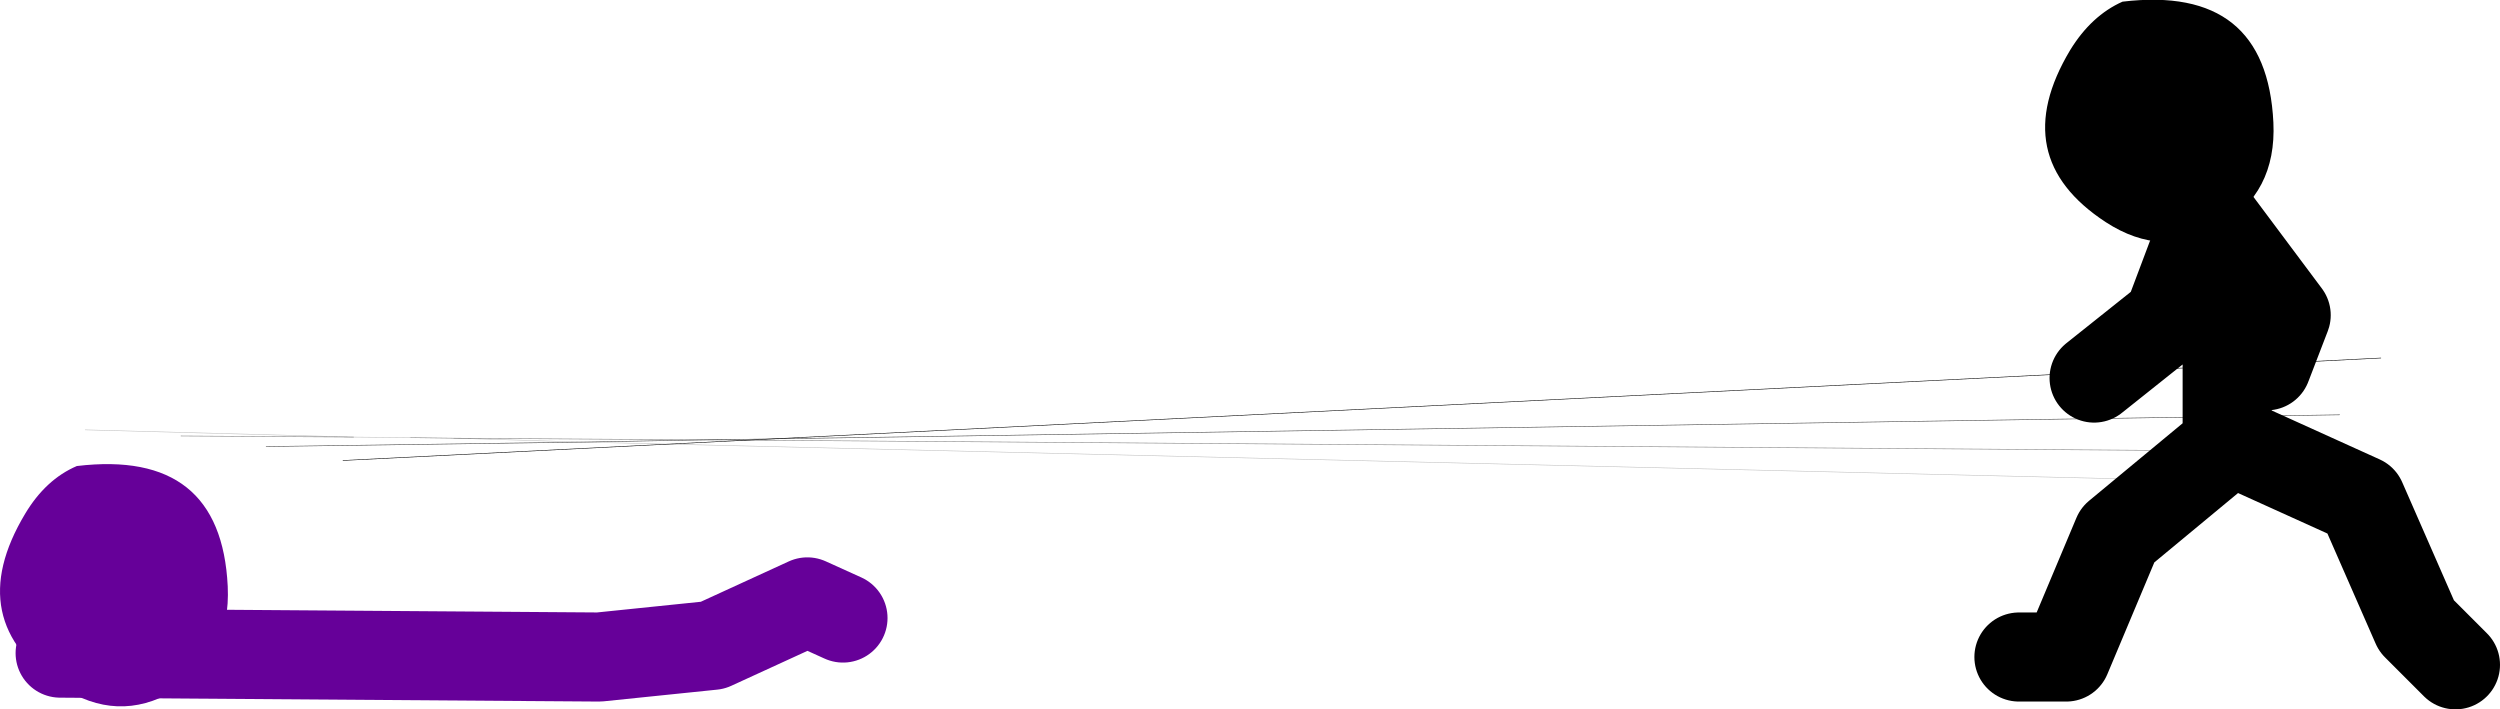
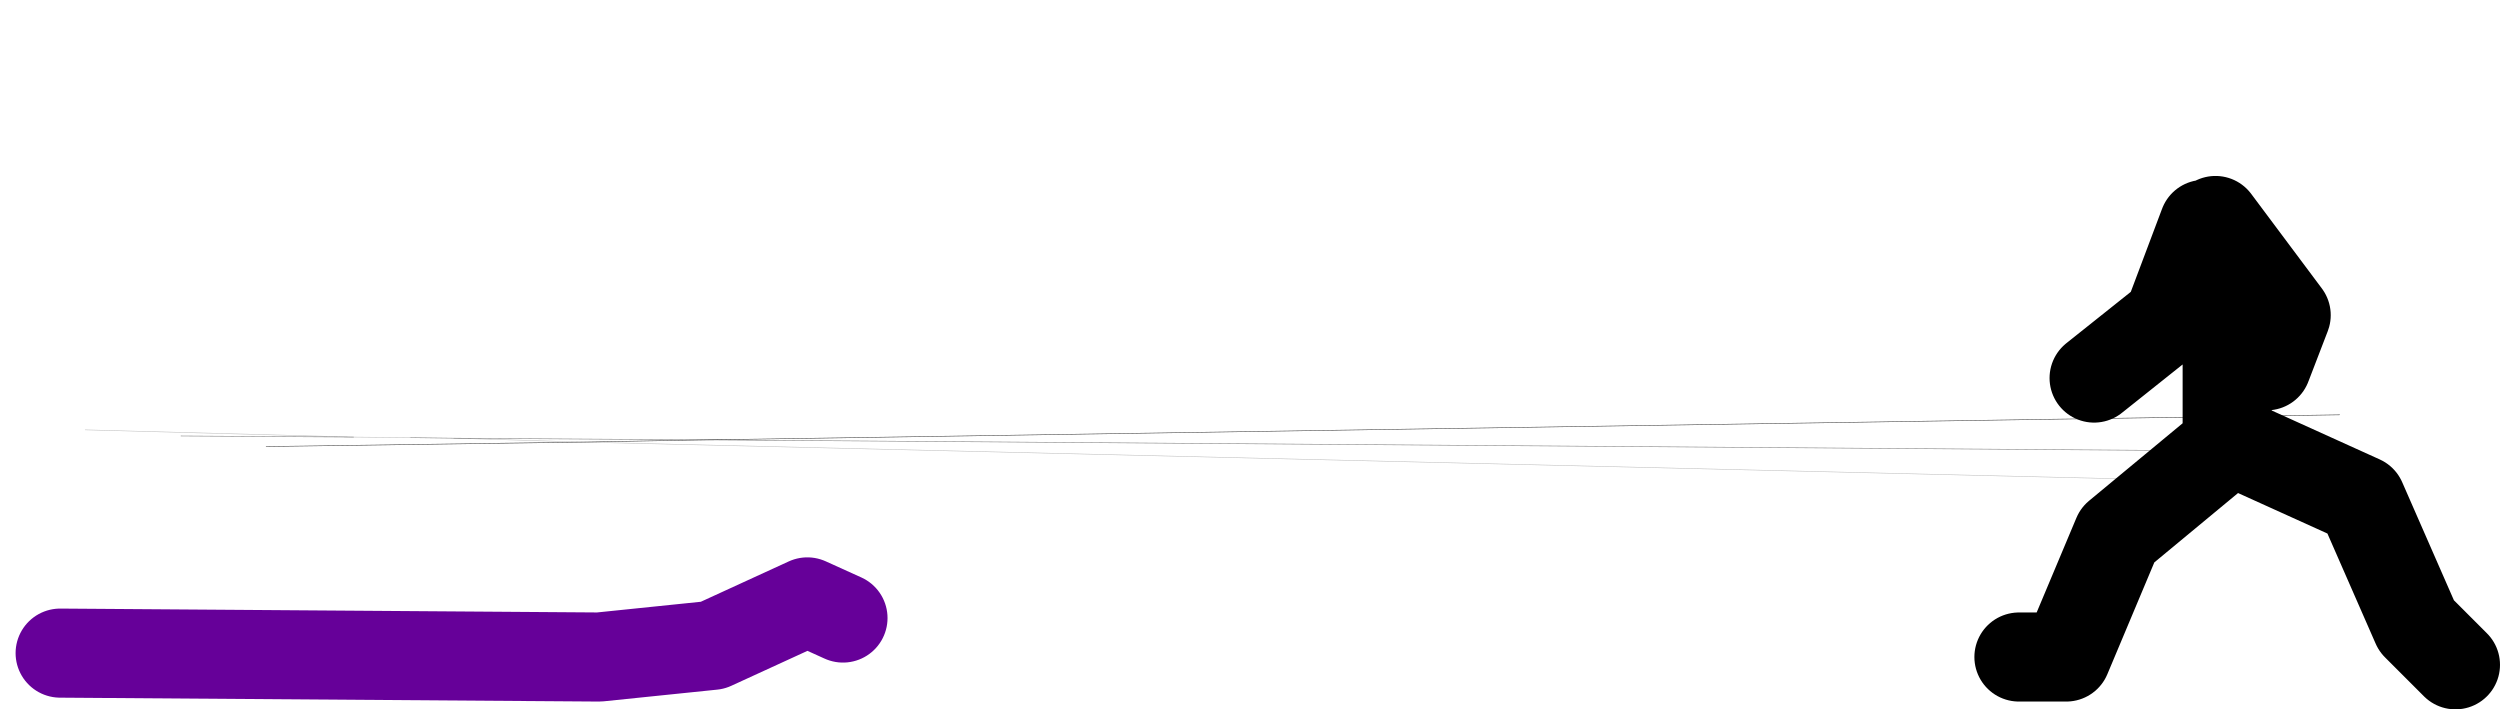
<svg xmlns="http://www.w3.org/2000/svg" height="63.7px" width="224.5px">
  <g transform="matrix(1.0, 0.0, 0.0, 1.0, 168.7, -28.1)">
    <path d="M-105.25 67.6 L41.4 65.35 M-116.45 67.8 L-105.25 67.6 M-144.8 68.2 L-116.45 67.8" fill="none" stroke="#000000" stroke-linecap="round" stroke-linejoin="round" stroke-opacity="0.753" stroke-width="0.05" />
    <path d="M-136.95 67.35 L-152.45 67.25 M-131.8 67.4 L-127.95 67.45 -105.25 67.6 39.1 68.65" fill="none" stroke="#000000" stroke-linecap="round" stroke-linejoin="round" stroke-opacity="0.502" stroke-width="0.05" />
    <path d="M-131.8 67.4 L-136.95 67.35 -161.05 66.7 M-116.45 67.8 L-127.95 67.45 M-116.45 67.8 L38.55 71.5" fill="none" stroke="#000000" stroke-linecap="round" stroke-linejoin="round" stroke-opacity="0.251" stroke-width="0.05" />
    <path d="M-163.3 86.75 L-114.9 87.1 -104.7 86.05 -96.2 82.15 -93.0 83.6" fill="none" stroke="#660099" stroke-linecap="round" stroke-linejoin="round" stroke-width="8.0" />
-     <path d="M-148.25 80.75 Q-147.95 87.1 -153.1 90.15 -158.15 93.1 -163.25 89.75 -172.2 83.85 -166.45 74.25 -164.6 71.15 -161.8 69.95 -148.85 68.4 -148.25 80.75" fill="#660099" fill-rule="evenodd" stroke="none" />
    <path d="M12.6 87.1 L16.85 87.1 21.45 76.15 31.65 67.7 43.35 73.0 48.3 84.3 51.8 87.8 M30.25 47.9 L36.6 56.4 34.85 60.95 M31.3 67.35 L31.3 58.5 29.2 48.25 26.0 56.75 19.35 62.05" fill="none" stroke="#000000" stroke-linecap="round" stroke-linejoin="round" stroke-width="8.0" />
-     <path d="M35.45 39.1 Q35.75 45.45 30.6 48.45 25.55 51.4 20.4 48.05 11.45 42.2 17.2 32.6 19.1 29.5 21.9 28.25 34.85 26.7 35.45 39.1" fill="#000000" fill-rule="evenodd" stroke="none" />
-     <path d="M45.1 60.25 L-137.9 69.45" fill="none" stroke="#000000" stroke-linecap="round" stroke-linejoin="round" stroke-width="0.05" />
  </g>
</svg>